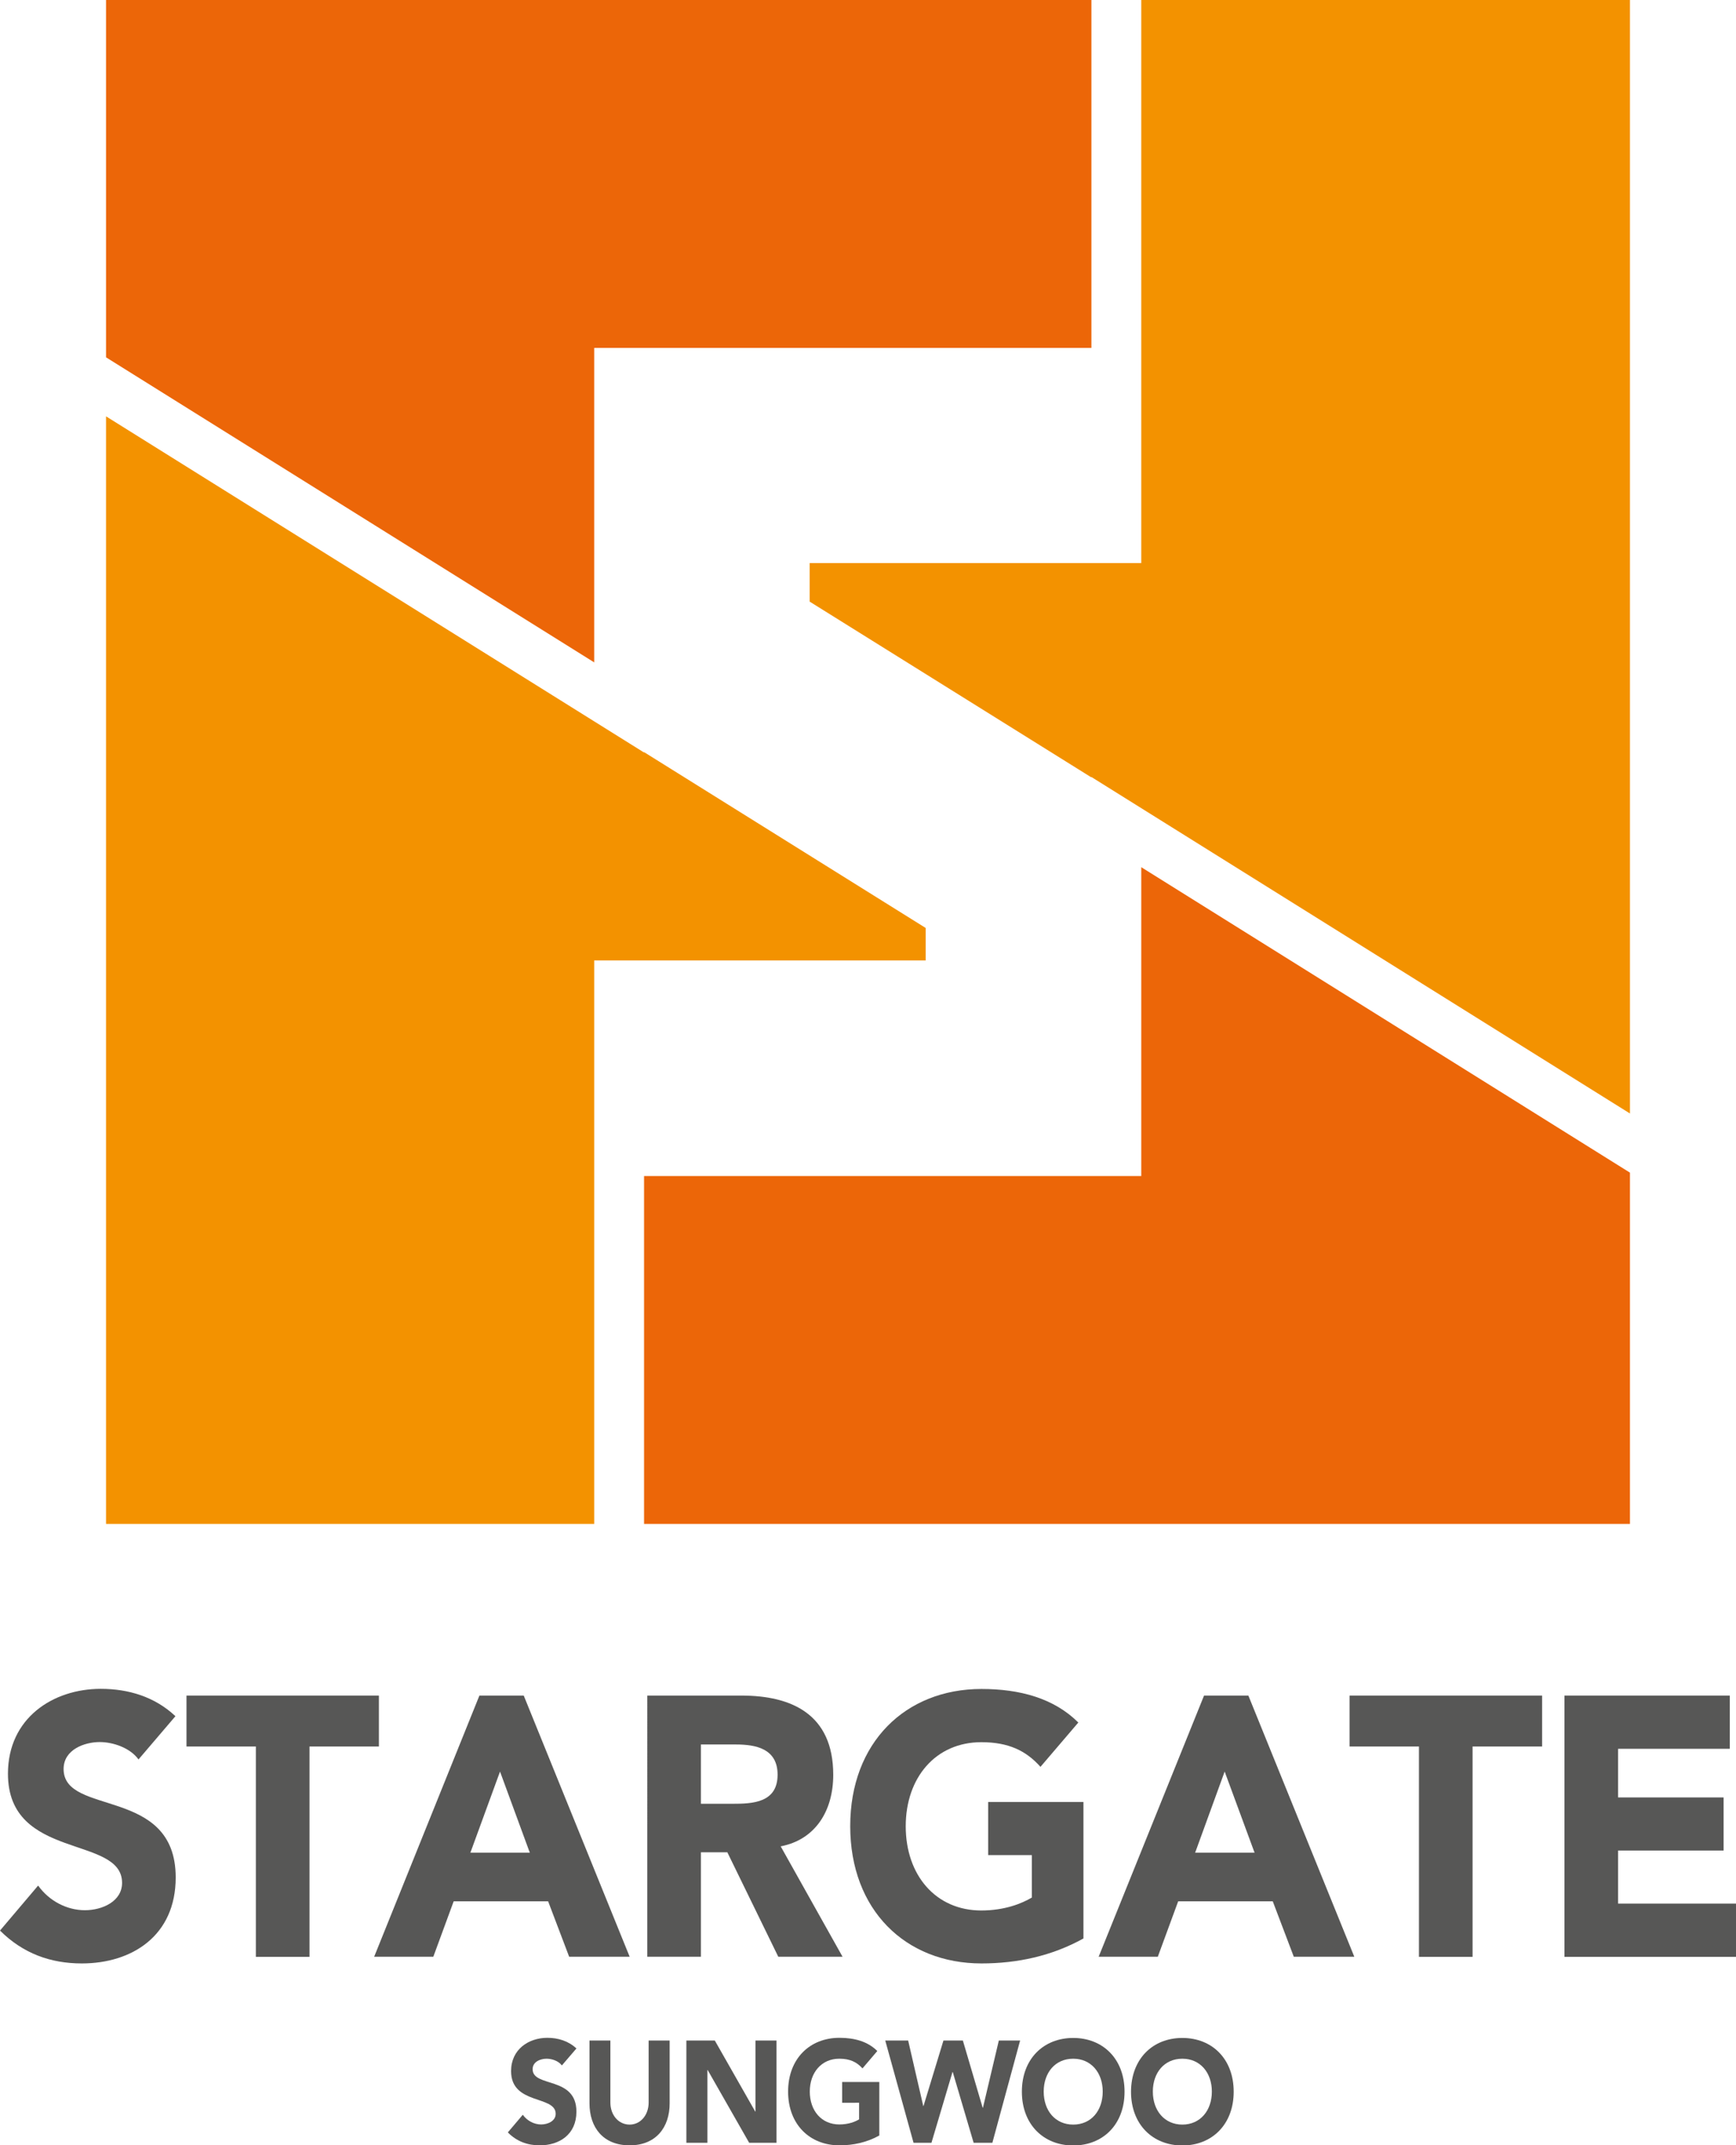
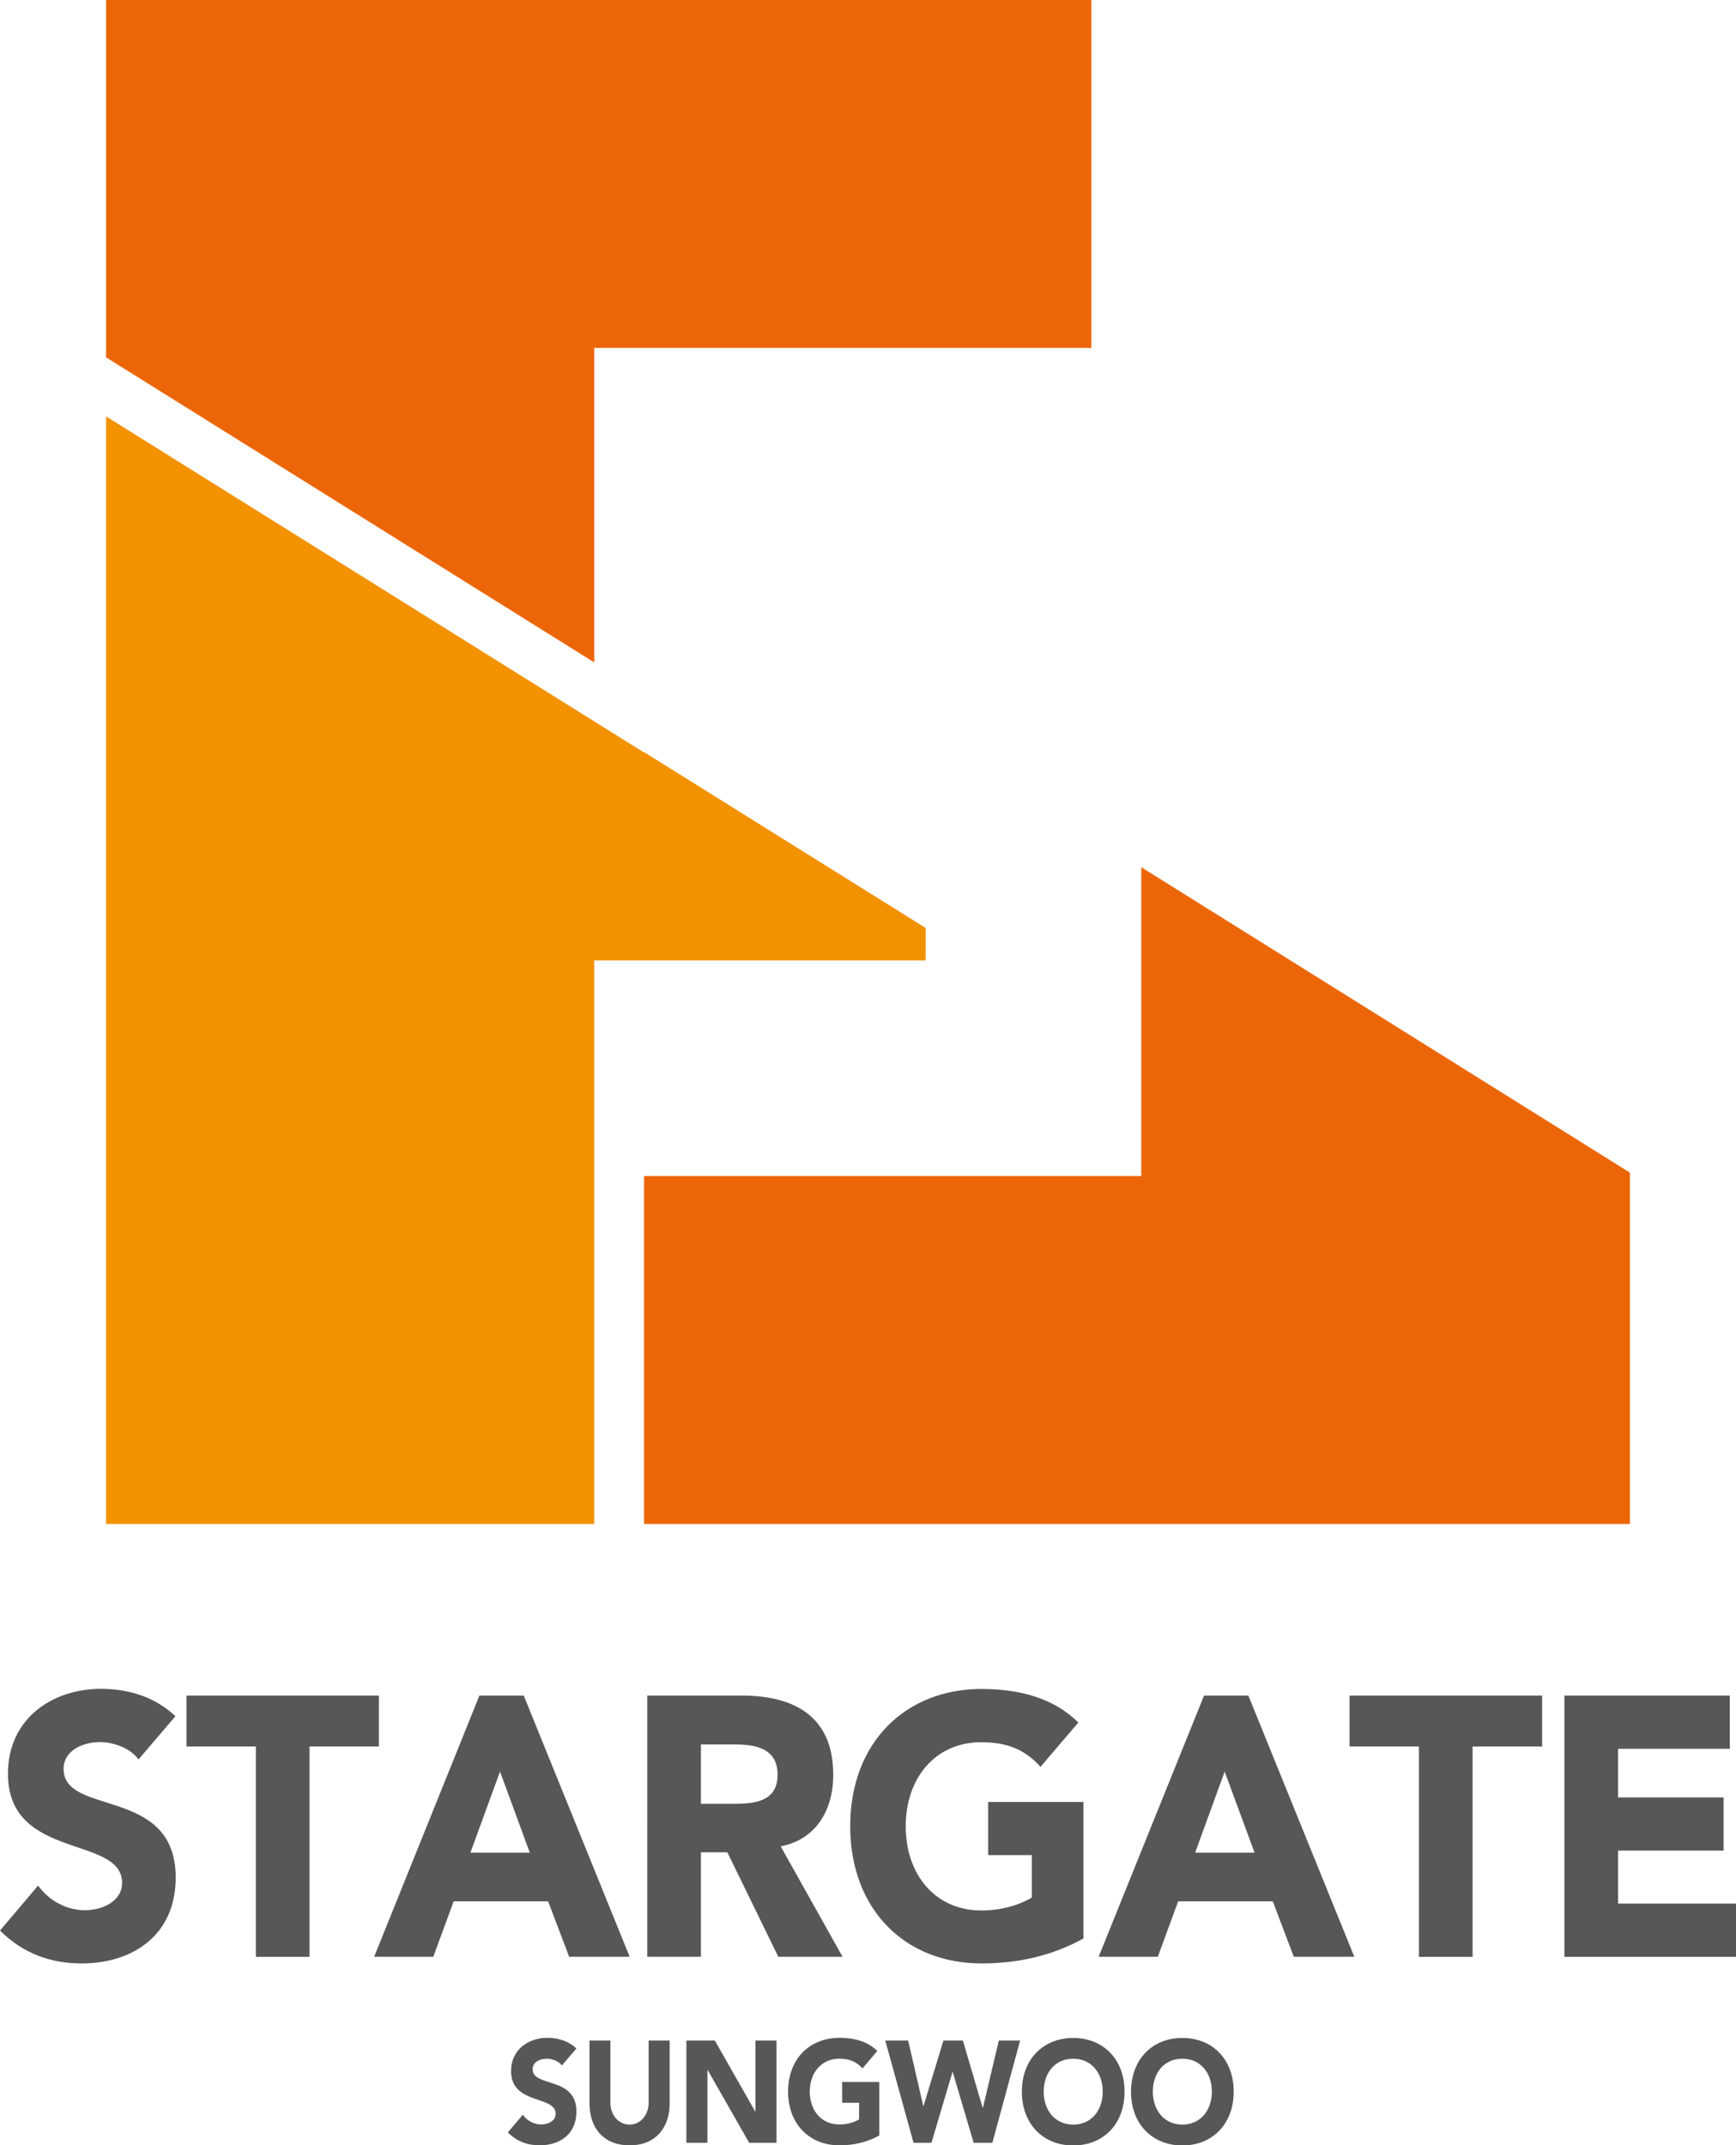
<svg xmlns="http://www.w3.org/2000/svg" xmlns:xlink="http://www.w3.org/1999/xlink" version="1.1" id="Layer_1" x="0px" y="0px" viewBox="0 0 128.84 159.22" style="enable-background:new 0 0 128.84 159.22;" xml:space="preserve">
  <style type="text/css">
	.st0{fill:#EC6608;}
	.st1{fill:#F39200;}
	.st2{clip-path:url(#SVGID_00000013165939799898902070000014142104932382989234_);fill:#575756;}
</style>
  <polygon class="st0" points="7.87,0 7.87,26.52 44.1,49.16 44.1,25.82 81,25.82 81,0 " />
-   <polygon class="st1" points="84.7,0 84.7,41.79 60.09,41.79 60.09,44.65 80.99,57.69 80.99,57.66 120.97,82.64 120.97,0 " />
  <polygon class="st0" points="120.97,87.03 120.97,113.1 47.8,113.1 47.8,87.28 84.7,87.28 84.7,64.36 " />
  <polygon class="st1" points="68.7,68.87 68.7,71.28 44.1,71.28 44.1,113.1 7.87,113.1 7.87,30.9 47.8,55.85 47.8,55.82 " />
  <g>
    <defs>
      <rect id="SVGID_1_" width="128.84" height="159.22" />
    </defs>
    <clipPath id="SVGID_00000110437884734322705870000004333893130791873711_">
      <use xlink:href="#SVGID_1_" style="overflow:visible;" />
    </clipPath>
    <path style="clip-path:url(#SVGID_00000110437884734322705870000004333893130791873711_);fill:#575756;" d="M10.28,130.58   c-0.64-0.88-1.91-1.29-2.88-1.29c-1.12,0-2.68,0.55-2.68,2c0,3.53,8.32,1.26,8.32,8.05c0,4.32-3.24,6.38-6.97,6.38   c-2.32,0-4.36-0.74-6.07-2.44l2.83-3.34c0.82,1.15,2.14,1.83,3.47,1.83c1.3,0,2.76-0.66,2.76-2.03c0-3.56-8.47-1.64-8.47-8.1   c0-4.13,3.34-6.3,6.89-6.3c2.04,0,4,0.58,5.54,2.03L10.28,130.58z" />
    <polygon style="clip-path:url(#SVGID_00000110437884734322705870000004333893130791873711_);fill:#575756;" points="18.99,129.62    13.84,129.62 13.84,125.84 28.12,125.84 28.12,129.62 22.97,129.62 22.97,145.23 18.99,145.23  " />
    <path style="clip-path:url(#SVGID_00000110437884734322705870000004333893130791873711_);fill:#575756;" d="M35.58,125.84h3.29   l7.86,19.38h-4.49l-1.56-4.11h-7.01l-1.51,4.11h-4.39L35.58,125.84z M37.11,131.48l-2.2,6.02h4.41L37.11,131.48z" />
    <path style="clip-path:url(#SVGID_00000110437884734322705870000004333893130791873711_);fill:#575756;" d="M48.04,125.84h6.99   c3.7,0,6.81,1.37,6.81,5.88c0,2.71-1.35,4.82-3.9,5.31l4.59,8.19h-4.77l-3.78-7.75h-1.96v7.75h-3.98V125.84z M52.02,133.87h2.35   c1.46,0,3.34-0.06,3.34-2.16c0-1.94-1.63-2.24-3.09-2.24h-2.6V133.87z" />
    <path style="clip-path:url(#SVGID_00000110437884734322705870000004333893130791873711_);fill:#575756;" d="M80.42,143.86   c-2.35,1.31-4.93,1.86-7.58,1.86c-5.64,0-9.74-3.97-9.74-10.19c0-6.21,4.11-10.18,9.74-10.18c2.86,0,5.38,0.69,7.19,2.49   l-2.81,3.29c-1.07-1.2-2.37-1.83-4.39-1.83c-3.39,0-5.61,2.63-5.61,6.24c0,3.62,2.22,6.25,5.61,6.25c1.73,0,3.01-0.52,3.75-0.96   v-3.15h-3.24v-3.94h7.07V143.86z" />
    <path style="clip-path:url(#SVGID_00000110437884734322705870000004333893130791873711_);fill:#575756;" d="M89.36,125.84h3.29   l7.86,19.38h-4.49l-1.56-4.11h-7.02l-1.51,4.11h-4.39L89.36,125.84z M90.89,131.48l-2.19,6.02h4.41L90.89,131.48z" />
    <polygon style="clip-path:url(#SVGID_00000110437884734322705870000004333893130791873711_);fill:#575756;" points="105.31,129.62    100.16,129.62 100.16,125.84 114.45,125.84 114.45,129.62 109.29,129.62 109.29,145.23 105.31,145.23  " />
    <polygon style="clip-path:url(#SVGID_00000110437884734322705870000004333893130791873711_);fill:#575756;" points="116.11,125.84    128.38,125.84 128.38,129.79 120.09,129.79 120.09,133.4 127.92,133.4 127.92,137.34 120.09,137.34 120.09,141.28 128.84,141.28    128.84,145.23 116.11,145.23  " />
    <path style="clip-path:url(#SVGID_00000110437884734322705870000004333893130791873711_);fill:#575756;" d="M41.7,153.29   c-0.25-0.34-0.75-0.5-1.13-0.5c-0.44,0-1.04,0.21-1.04,0.78c0,1.38,3.25,0.49,3.25,3.15c0,1.7-1.27,2.5-2.72,2.5   c-0.91,0-1.71-0.29-2.37-0.96l1.11-1.31c0.32,0.45,0.84,0.72,1.36,0.72c0.51,0,1.08-0.26,1.08-0.79c0-1.39-3.31-0.64-3.31-3.17   c0-1.62,1.31-2.47,2.69-2.47c0.8,0,1.56,0.23,2.16,0.79L41.7,153.29z" />
    <path style="clip-path:url(#SVGID_00000110437884734322705870000004333893130791873711_);fill:#575756;" d="M49.7,156.1   c0,1.79-1.02,3.12-2.97,3.12c-1.97,0-2.98-1.33-2.98-3.12v-4.66h1.55v4.6c0,0.93,0.6,1.64,1.43,1.64c0.81,0,1.41-0.71,1.41-1.64   v-4.6h1.56V156.1z" />
    <polygon style="clip-path:url(#SVGID_00000110437884734322705870000004333893130791873711_);fill:#575756;" points="50.94,151.44    53.05,151.44 56.05,156.71 56.07,156.71 56.07,151.44 57.63,151.44 57.63,159.03 55.6,159.03 52.52,153.63 52.5,153.63    52.5,159.03 50.94,159.03  " />
    <path style="clip-path:url(#SVGID_00000110437884734322705870000004333893130791873711_);fill:#575756;" d="M65.26,158.49   c-0.92,0.51-1.92,0.73-2.96,0.73c-2.2,0-3.81-1.55-3.81-3.99c0-2.43,1.6-3.99,3.81-3.99c1.12,0,2.1,0.27,2.81,0.98l-1.1,1.29   c-0.42-0.47-0.93-0.72-1.72-0.72c-1.32,0-2.19,1.03-2.19,2.44c0,1.42,0.87,2.44,2.19,2.44c0.68,0,1.18-0.2,1.47-0.38v-1.23H62.5   v-1.54h2.76V158.49z" />
    <polygon style="clip-path:url(#SVGID_00000110437884734322705870000004333893130791873711_);fill:#575756;" points="65.7,151.44    67.4,151.44 68.52,156.3 68.54,156.3 70.02,151.44 71.46,151.44 72.93,156.43 72.95,156.43 74.13,151.44 75.71,151.44    73.65,159.03 72.26,159.03 70.71,153.78 70.69,153.78 69.13,159.03 67.8,159.03  " />
    <path style="clip-path:url(#SVGID_00000110437884734322705870000004333893130791873711_);fill:#575756;" d="M79.65,151.25   c2.2,0,3.81,1.55,3.81,3.99c0,2.43-1.6,3.99-3.81,3.99c-2.2,0-3.81-1.56-3.81-3.99C75.84,152.8,77.45,151.25,79.65,151.25    M79.65,157.68c1.33,0,2.19-1.03,2.19-2.45c0-1.41-0.87-2.44-2.19-2.44c-1.33,0-2.19,1.03-2.19,2.44   C77.46,156.65,78.32,157.68,79.65,157.68" />
    <path style="clip-path:url(#SVGID_00000110437884734322705870000004333893130791873711_);fill:#575756;" d="M87.75,151.25   c2.2,0,3.81,1.55,3.81,3.99c0,2.43-1.61,3.99-3.81,3.99c-2.2,0-3.81-1.56-3.81-3.99C83.95,152.8,85.55,151.25,87.75,151.25    M87.75,157.68c1.32,0,2.19-1.03,2.19-2.45c0-1.41-0.87-2.44-2.19-2.44c-1.33,0-2.19,1.03-2.19,2.44   C85.56,156.65,86.43,157.68,87.75,157.68" />
  </g>
</svg>